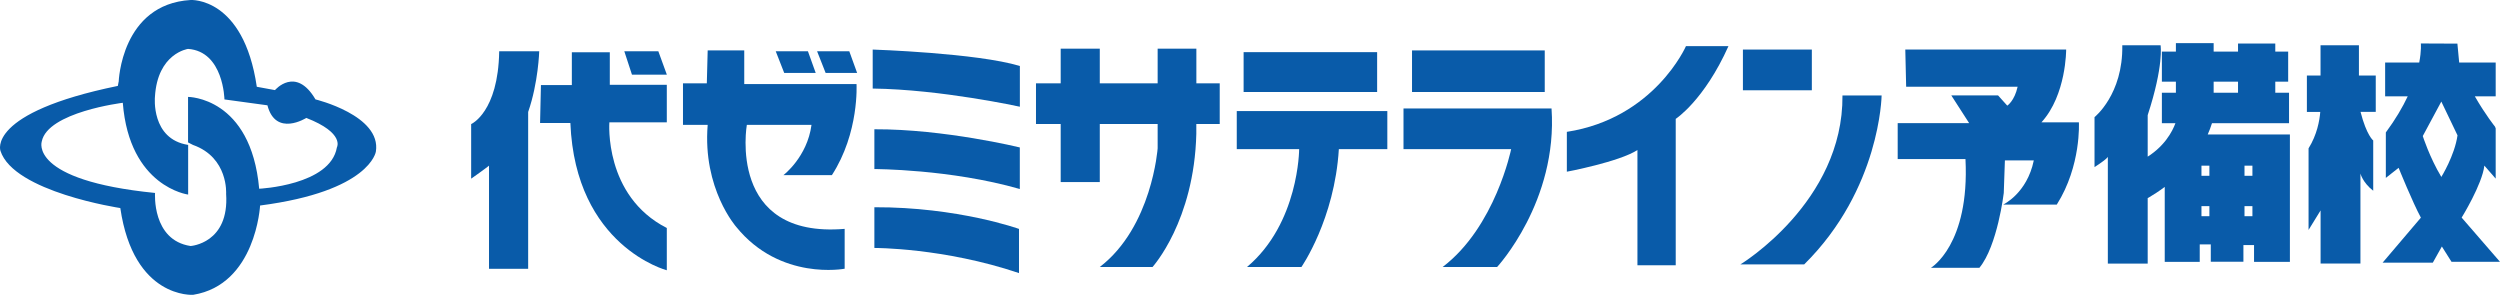
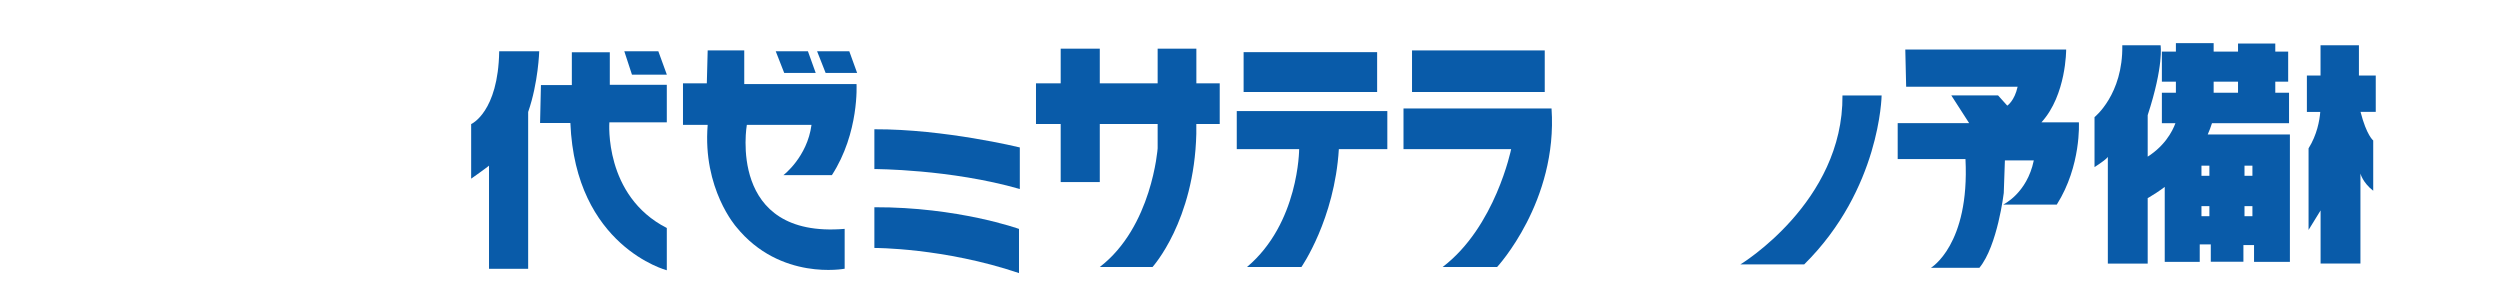
<svg xmlns="http://www.w3.org/2000/svg" id="_レイヤー_2" viewBox="0 0 463.59 54.68">
  <defs>
    <style>.cls-1{fill:#095ba9;}</style>
  </defs>
  <g id="_レイヤー_1-2">
-     <path class="cls-1" d="m34.89,26.87v9.21s-10.89-1.4-12.12-17.02c0,0-13.96,1.72-15.03,7.19,0,0-2.45,7.19,21.01,9.53,0,0-.62,8.75,6.59,9.84,0,0,7.21-.47,6.59-9.68,0,0,.46-6.72-6.14-9.06l-.92-.47v-8.44s11.66,0,13.19,17.03c0,0,13.19-.62,14.41-7.66,0,0,1.54-2.66-5.67-5.47,0,0-5.67,3.59-7.21-2.34l-7.97-1.09s-.15-8.9-6.75-9.37c0,0-5.67.78-6.14,8.9,0,0-.77,7.81,6.14,8.9Zm-12.88-11.71S22.47.78,35.35,0c0,0,9.81-.62,12.27,16.09l3.37.62s3.84-4.53,7.51,1.72c0,0,12.27,2.97,11.2,9.69,0,0-1.07,7.34-21.47,9.99,0,0-.77,14.68-12.42,16.56,0,0-11.04.78-13.5-16.09,0,0-19.78-2.97-22.23-10.62,0,0-2.61-7.03,21.77-12.03l.15-.78" />
    <path class="cls-1" d="m92.58,9.51h7.41s-.16,5.83-2.05,11.25v29.08h-7.26v-19.12s-.82.67-3.31,2.41v-10.12s5.02-2.17,5.2-13.5Z" />
    <path class="cls-1" d="m100.31,15.77h5.73v-6.08h7.04v6.03h10.57v6.96h-10.65s-1.05,13.63,10.65,19.6v7.84s-16.96-4.42-17.88-27.31h-5.62l.16-7.04Z" />
    <polygon class="cls-1" points="115.77 9.51 122.08 9.51 123.66 13.85 117.19 13.85 115.77 9.51" />
    <path class="cls-1" d="m131.23,9.35h6.78v6.24h20.82s.53,9.02-4.57,16.89h-8.99s4.42-3.35,5.21-9.32h-11.99s-3.71,21.1,18.14,19.28v7.39s-11.94,2.3-20.09-7.74c0,0-6.28-7.07-5.31-18.93h-4.58v-7.71h4.42l.16-6.1Z" />
    <polygon class="cls-1" points="143.85 9.51 149.82 9.51 151.26 13.52 145.42 13.52 143.85 9.51" />
    <polygon class="cls-1" points="151.52 9.51 157.49 9.51 158.94 13.52 153.1 13.52 151.52 9.51" />
-     <path class="cls-1" d="m161.83,9.19s19.4.64,27.29,3.05v7.55s-14.62-3.21-27.29-3.37v-7.23Z" />
    <path class="cls-1" d="m162.14,23.96v7.39s14.09,0,26.97,3.7v-7.71s-13.98-3.42-26.97-3.37Z" />
    <path class="cls-1" d="m162.14,38.43v7.55s12.86-.05,26.82,4.66v-8.19s-11.33-4.07-26.82-4.02Z" />
    <path class="cls-1" d="m226.19,15.45h-4.34v-6.43h-7.18v6.43h-10.73v-6.43h-7.25v6.43h-4.58v7.55h4.58v10.76h7.25v-10.76h10.73v4.5s-1.03,14.57-10.73,22.01h9.78s7.73-8.49,8.12-24.69v-1.82h4.34v-7.55Z" />
    <polyline class="cls-1" points="230.61 9.67 255.37 9.67 255.37 17.06 230.61 17.06" />
    <polyline class="cls-1" points="261.84 9.35 286.45 9.35 286.45 17.06 261.84 17.06" />
    <path class="cls-1" d="m229.34,20.59v7.07h11.57s-.03,13.74-9.67,21.85h10.09s6.15-8.83,6.94-21.85h8.99v-7.07h-27.92Z" />
    <path class="cls-1" d="m260.26,20.11v7.55h19.96s-2.92,14.41-12.7,21.85h10.1s11.28-12.16,10.09-29.4h-27.45Z" />
-     <path class="cls-1" d="m290.55,24.45v7.39s9.7-1.82,13.09-4.02v21.37h7.1v-27.15s5.26-3.4,9.78-13.49h-7.88s-5.84,13.39-22.09,15.9Z" />
-     <polyline class="cls-1" points="323.2 16.74 323.2 9.19 335.98 9.19 335.98 16.74" />
    <path class="cls-1" d="m341.66,17.7h7.26s-.24,17.38-14.36,31.33h-11.83s19.11-11.54,18.93-31.33Z" />
    <path class="cls-1" d="m353.33,9.19h29.81s.05,8.4-4.58,13.49h6.94s.47,8.03-4.1,15.26h-9.94s4.42-2.06,5.68-8.2h-5.36l-.21,6.05s-1.16,9.8-4.52,13.87h-8.99s7.21-4.23,6.41-20.16h-12.57v-6.67h13.25l-3.31-5.14h8.67l1.71,1.9s1.34-.86,1.92-3.51h-20.67l-.16-6.91Z" />
    <path class="cls-1" d="m440.56,14.01h-3.13v-5.62h-7.12v5.62h-2.53v6.75h2.48c-.13,1.61-.6,4.23-2.17,6.75v15.13l2.23-3.62v9.85h7.39v-16.69s.42,1.69,2.37,3.19v-9.32s-1.23-.93-2.35-5.3h2.82v-6.75Z" />
    <path class="cls-1" d="m417.68,40.09v-1.87h-1.47v1.87h1.47Zm-7.98,0v-1.87h-1.47v1.87h1.47m7.98-7.49v-1.88h-1.47v1.88h1.47m-7.98,0v-1.88h-1.47v1.88h1.47m.79-15.4h4.52v-2.06h-4.52v2.06m14.14,7.74v23.62h-6.65v-3.11h-1.97v3.08h-6.05v-3.21h-2.05v3.24h-6.49v-13.9c-2.22,1.67-3.94,2.49-3.94,2.49v-7.63c3.88-2.17,5.39-5.22,5.92-6.67h-2.51v-5.65h2.6v-2.06h-2.6v-5.57h2.6v-1.57h7v1.57h4.52v-1.5h6.91v1.5h2.39v5.57h-2.39v2.06h2.55v5.65h-14.29c-.23.73-.49,1.42-.79,2.09h15.24m-31.08-16.55h7.1s.63,3.72-2.39,12.96v27.53h-7.39v-19.9s.42.13-2.47,2.01v-9.27s5.31-4.2,5.15-13.33" />
-     <path class="cls-1" d="m452.71,18.83l-3.44,6.4s1.24,3.91,3.44,7.58c0,0,2.47-3.96,3-7.71l-3-6.26Zm10.88,29.72h-8.99l-1.79-2.84-1.68,3h-9.31l7.1-8.35c-1.53-2.81-4.13-9.24-4.13-9.24l-2.37,1.87v-8.43c1.8-2.44,3.12-4.7,4.06-6.7h-4.19v-6.26h6.32c.44-2.26.3-3.54.3-3.54l6.78.03.33,3.51h6.77v6.26h-3.87c2.01,3.49,3.74,5.62,3.74,5.62l.13.32v9.32l-2.1-2.41c-.4,3.48-4.21,9.64-4.21,9.64l7.1,8.19" />
  </g>
</svg>